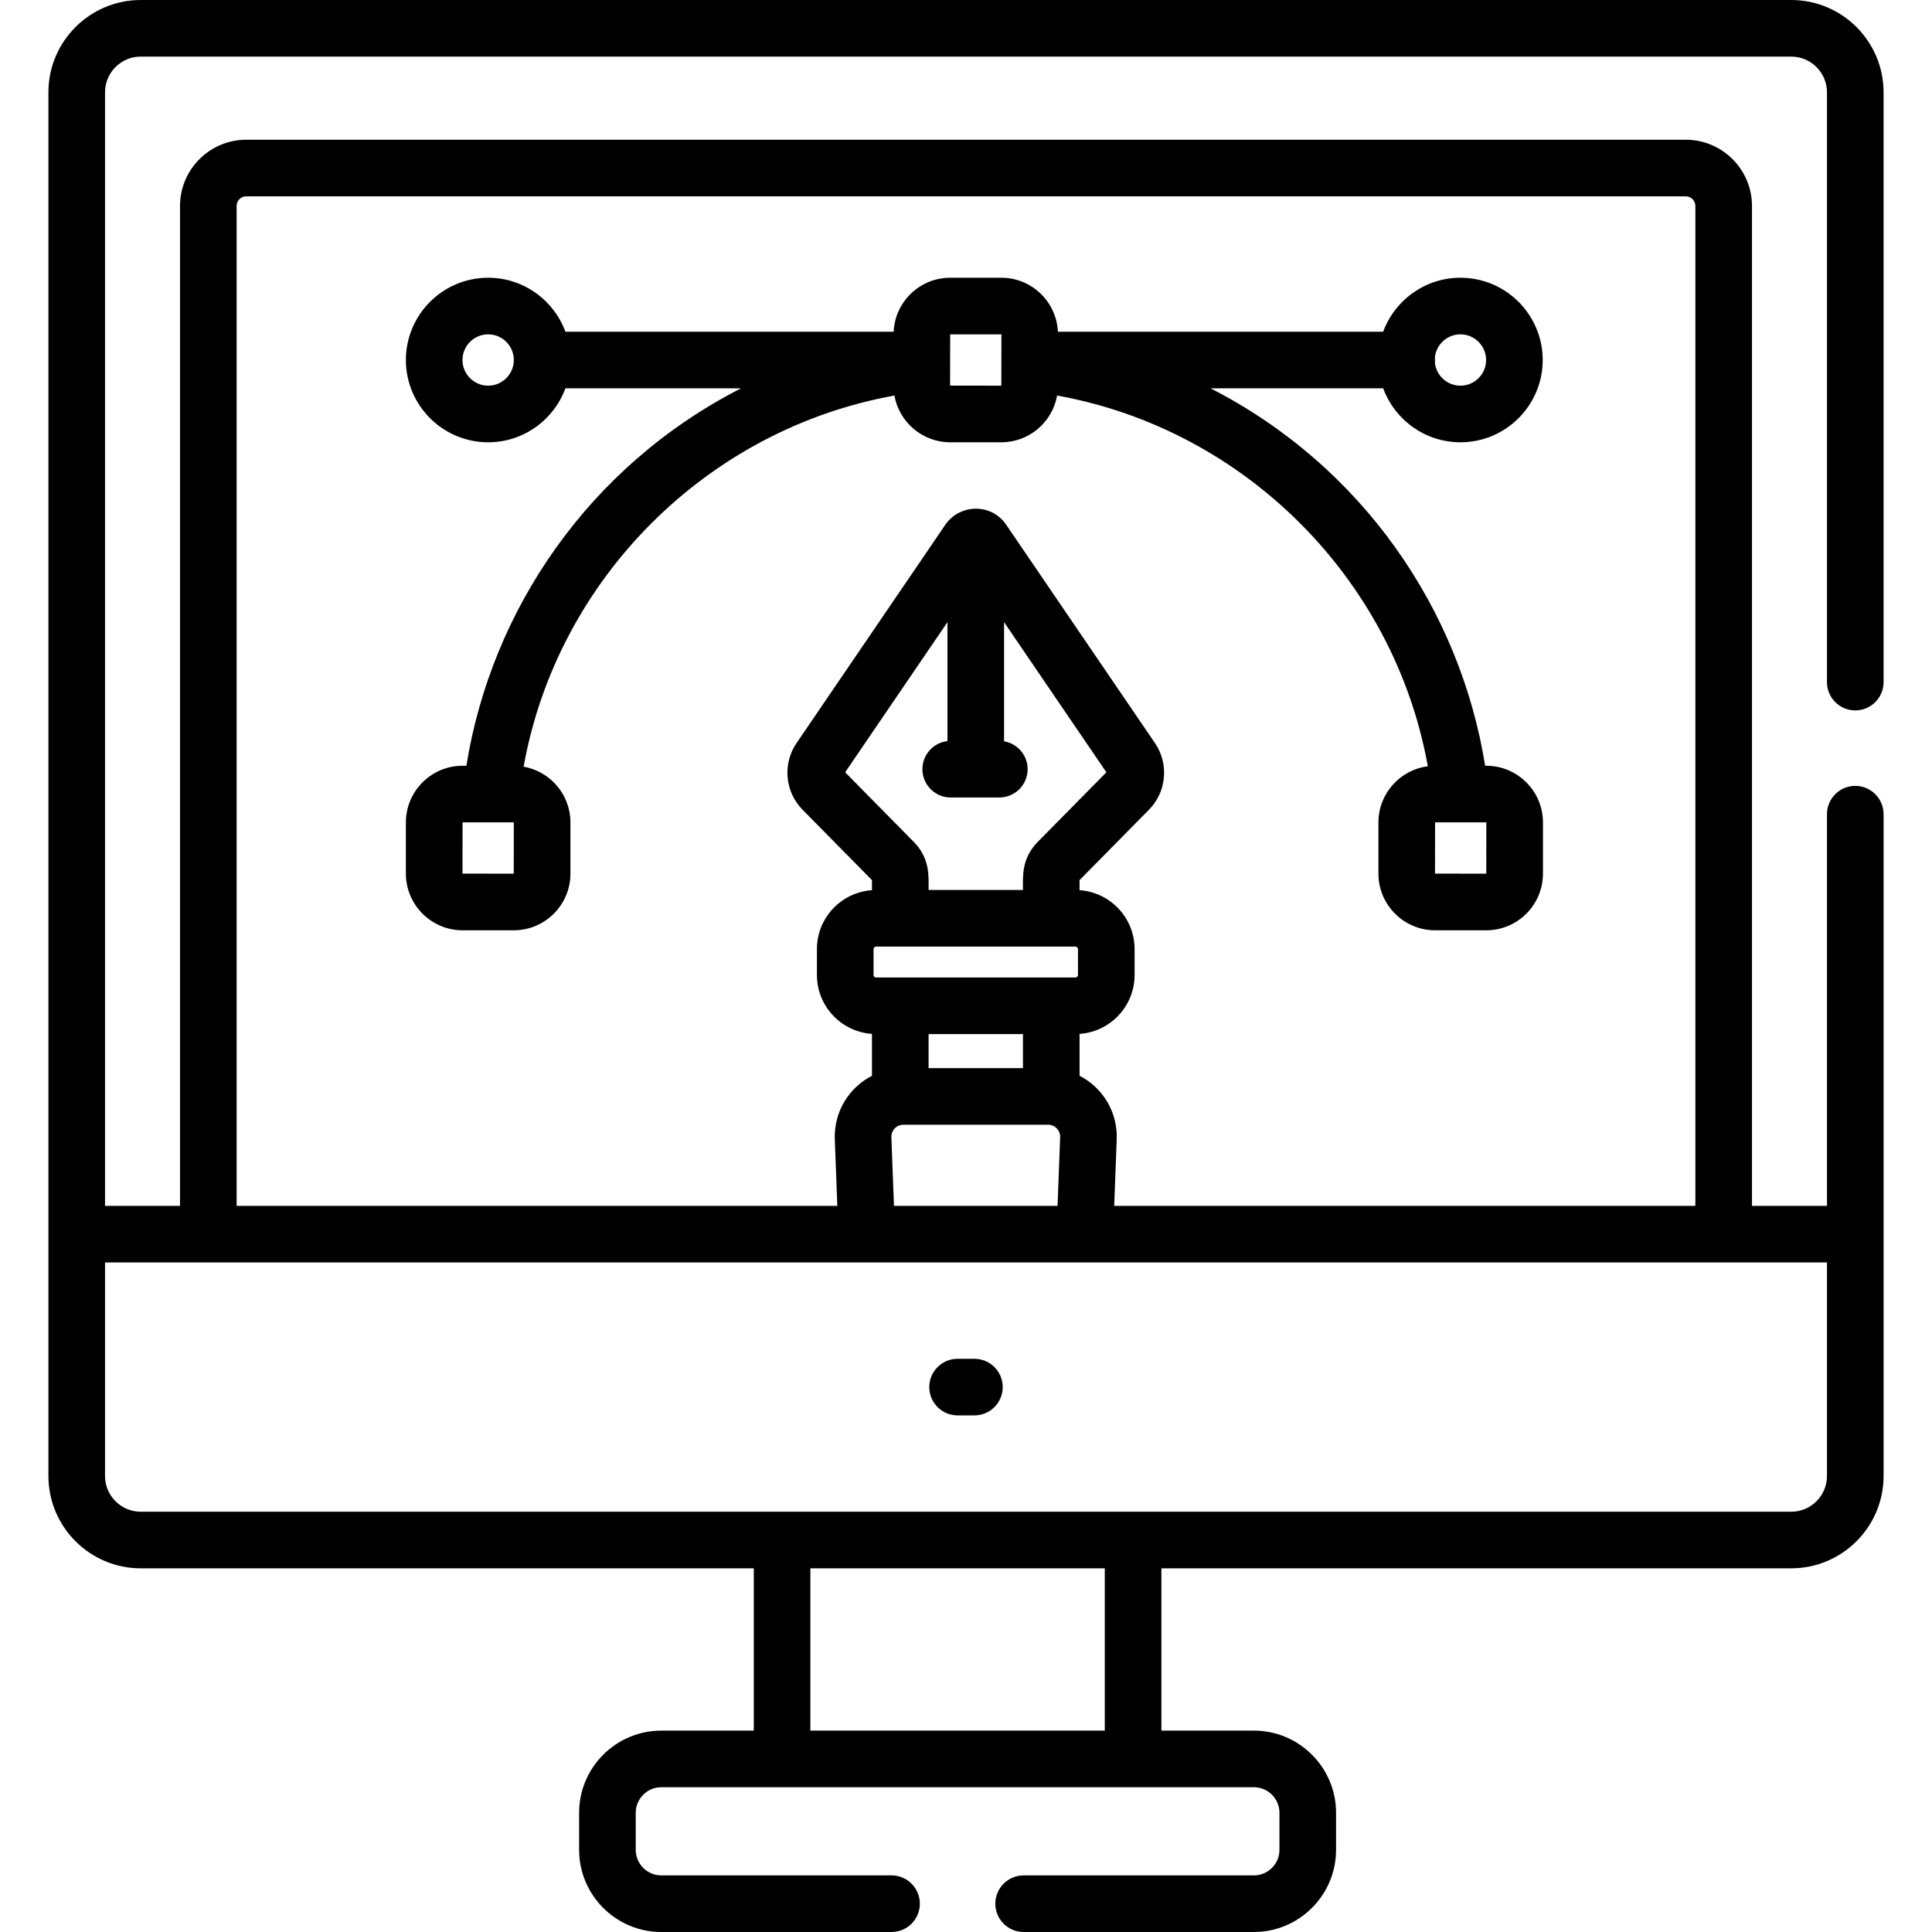
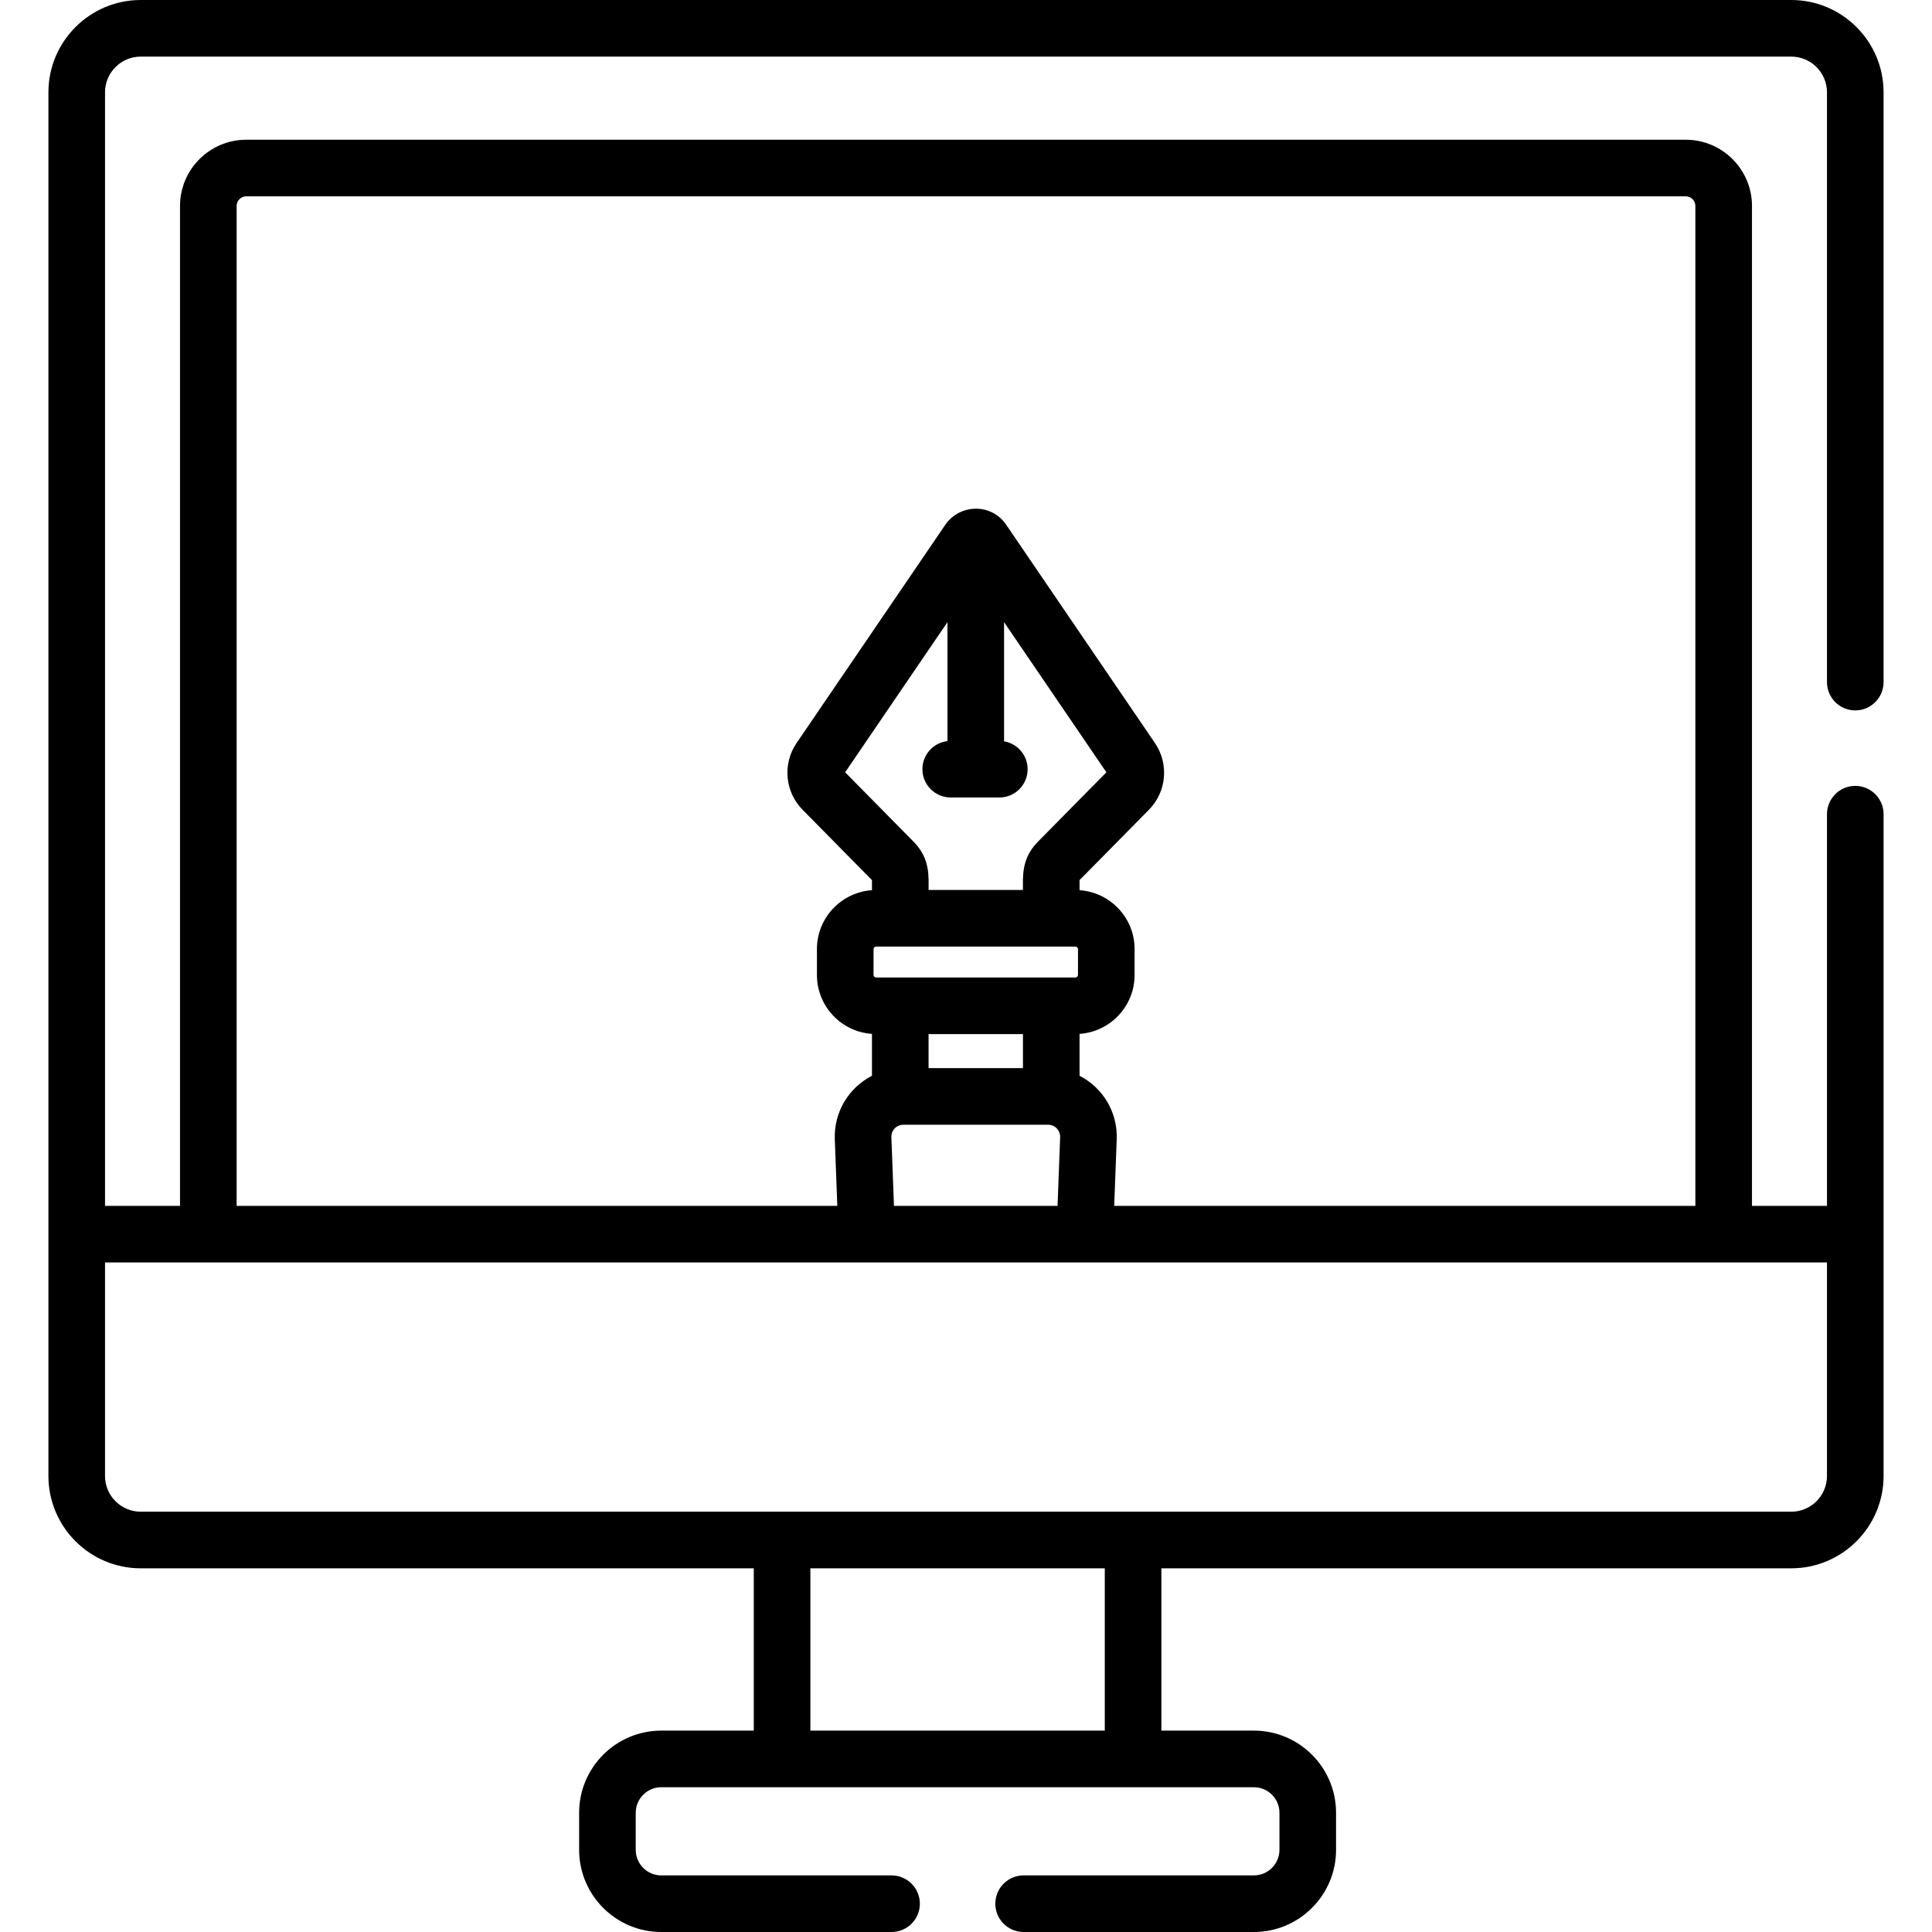
<svg xmlns="http://www.w3.org/2000/svg" version="1.1" id="Capa_1" x="0px" y="0px" viewBox="0 0 511.999 511.999" style="enable-background:new 0 0 511.999 511.999;" xml:space="preserve">
  <g>
    <g>
-       <path d="M258.23,360.093h-4.461c-4.142,0-7.5,3.358-7.5,7.5c0,4.142,3.358,7.5,7.5,7.5h4.461c4.142,0,7.5-3.358,7.5-7.5    C265.731,363.451,262.372,360.093,258.23,360.093z" />
-     </g>
+       </g>
  </g>
  <g>
    <g>
-       <path d="M393.876,202.932h-0.3c-6.646-41.424-32.561-79.455-72.775-100.025h45.754c3.064,8.339,11.086,14.303,20.473,14.303    c12.022,0,21.803-9.781,21.803-21.803c0-12.023-9.781-21.803-21.803-21.803c-9.388,0-17.409,5.964-20.473,14.303h-86.2    c-0.379-7.948-6.945-14.303-14.986-14.303h-13.562c-8.04,0-14.607,6.354-14.986,14.303h-86.98    c-3.064-8.339-11.086-14.303-20.473-14.303c-12.022,0-21.803,9.781-21.803,21.803c0,12.023,9.781,21.803,21.803,21.803    c9.388,0,17.409-5.964,20.473-14.303h46.534c-40.188,20.556-66.125,58.575-72.776,100.025h-1.012    c-8.283,0-15.022,6.739-15.022,15.022v13.561c0,8.284,6.739,15.023,15.022,15.023h13.562c8.284,0,15.022-6.739,15.022-15.023    v-13.561c0-7.388-5.366-13.534-12.404-14.779c8.899-49.71,48.562-89.407,98.264-98.35c1.252,7.027,7.393,12.384,14.776,12.384    h13.562c7.381,0,13.523-5.356,14.776-12.384c49.666,8.935,89.307,48.583,98.244,98.244c-7.374,0.951-13.095,7.255-13.095,14.885    v13.561c0,8.284,6.739,15.023,15.022,15.023h13.562c8.284,0,15.022-6.739,15.022-15.023v-13.561    C408.898,209.671,402.159,202.932,393.876,202.932z M380.259,94.74c0.336-3.438,3.242-6.135,6.768-6.135    c3.75,0,6.802,3.051,6.802,6.802s-3.051,6.802-6.802,6.802c-3.526,0-6.432-2.697-6.768-6.135c0.019-0.22,0.034-0.441,0.034-0.667    S380.278,94.96,380.259,94.74z M129.366,102.209c-3.75,0-6.802-3.051-6.802-6.802s3.051-6.802,6.802-6.802    s6.802,3.051,6.802,6.802S133.117,102.209,129.366,102.209z M136.147,231.537l-13.583-0.022l0.021-13.583h13.562l0.021,0.021    L136.147,231.537z M265.367,102.208l-13.583-0.021l0.021-13.583h13.562l0.021,0.021L265.367,102.208z M393.874,231.537    l-13.583-0.022l0.021-13.583h13.562l0.021,0.021L393.874,231.537z" />
-     </g>
+       </g>
  </g>
  <g>
    <g>
      <path d="M491.666,188.266c4.142,0,7.5-3.358,7.5-7.5V24.469C499.167,10.977,488.19,0,474.698,0H37.301    C23.808,0,12.832,10.977,12.832,24.469c0,14.034,0,349.112,0,366.684c0,13.492,10.977,24.468,24.469,24.468h162.458v43.01h-24.509    c-12.008,0-21.777,9.77-21.777,21.776v9.816c0,12.008,9.77,21.776,21.777,21.776h61.02c4.142,0,7.5-3.358,7.5-7.5    s-3.358-7.5-7.5-7.5h-61.02c-3.736,0-6.776-3.04-6.776-6.775v-9.816c0-3.736,3.04-6.775,6.776-6.775c7.803,0,151.726,0,157.041,0    c3.736,0,6.776,3.04,6.776,6.775v9.816c0,3.736-3.04,6.775-6.776,6.775h-61.02c-4.142,0-7.5,3.358-7.5,7.5s3.358,7.5,7.5,7.5    h61.02c12.008,0,21.777-9.77,21.777-21.776v-9.816c0-12.008-9.77-21.776-21.777-21.776h-24.51v-43.01h166.918    c13.489,0,24.469-10.974,24.469-24.468V215.768c0-4.142-3.358-7.5-7.5-7.5c-4.142,0-7.5,3.358-7.5,7.5v103.796h-19.875V54.582    c0-9.679-7.874-17.553-17.553-17.553H65.26c-9.679,0-17.553,7.875-17.553,17.553v264.982H27.833V24.469    c0-5.22,4.247-9.468,9.468-9.468h437.397c5.22,0,9.468,4.247,9.468,9.468v156.298    C484.166,184.908,487.524,188.266,491.666,188.266z M292.778,458.631h-78.02v-43.01h78.02V458.631z M62.708,54.582    c0-1.407,1.145-2.552,2.552-2.552h381.478c1.407,0,2.552,1.145,2.552,2.552v264.982H295.273l0.666-17.631    c0.271-7.188-3.631-13.635-9.847-16.845v-11.098c8.131-0.554,14.583-7.329,14.583-15.599v-6.884    c0-8.271-6.451-15.045-14.583-15.599v-2.668l18.4-18.66c4.666-4.73,5.336-12.15,1.594-17.64l-39.428-57.863    c-4.024-5.904-12.419-5.47-16.146,0l-39.428,57.862c-3.741,5.491-3.071,12.91,1.594,17.641l18.4,18.659v2.669    c-8.132,0.554-14.583,7.329-14.583,15.599v6.884c0,8.271,6.451,15.045,14.584,15.599v11.098    c-6.204,3.204-10.118,9.645-9.847,16.845l0.665,17.631H62.708V54.582z M277.77,298.067c1.801,0,3.247,1.495,3.179,3.3    l-0.687,18.197H236.91l-0.687-18.197c-0.068-1.8,1.373-3.3,3.178-3.3H277.77z M246.08,283.066v-9.022h25.013v9.022H246.08z     M232.149,259.044c-0.341,0-0.652-0.311-0.652-0.652v-6.884c0-0.341,0.311-0.652,0.652-0.652c11.111,0,41.584,0,52.874,0    c0.341,0,0.652,0.311,0.652,0.652v6.884c0,0.341-0.311,0.652-0.652,0.652C273.733,259.044,243.259,259.044,232.149,259.044z     M275.028,223.095c-4.393,4.454-3.936,9.233-3.936,12.759h-25.013c0-3.479,0.479-8.281-3.935-12.758l-18.173-18.429l27.115-39.79    v31.521h0c-3.735,0.428-6.638,3.597-6.638,7.447c0,4.142,3.358,7.5,7.5,7.5h12.884c4.142,0,7.5-3.358,7.5-7.5    c0-3.714-2.702-6.789-6.245-7.387v-31.581l27.114,39.79L275.028,223.095z M484.165,334.565v56.587c0,5.22-4.247,9.468-9.468,9.468    c-6.805,0-430.607,0-437.397,0c-5.22,0-9.468-4.247-9.468-9.468v-56.587C30.657,334.565,477.874,334.565,484.165,334.565z" />
    </g>
  </g>
  <g>
</g>
  <g>
</g>
  <g>
</g>
  <g>
</g>
  <g>
</g>
  <g>
</g>
  <g>
</g>
  <g>
</g>
  <g>
</g>
  <g>
</g>
  <g>
</g>
  <g>
</g>
  <g>
</g>
  <g>
</g>
  <g>
</g>
</svg>